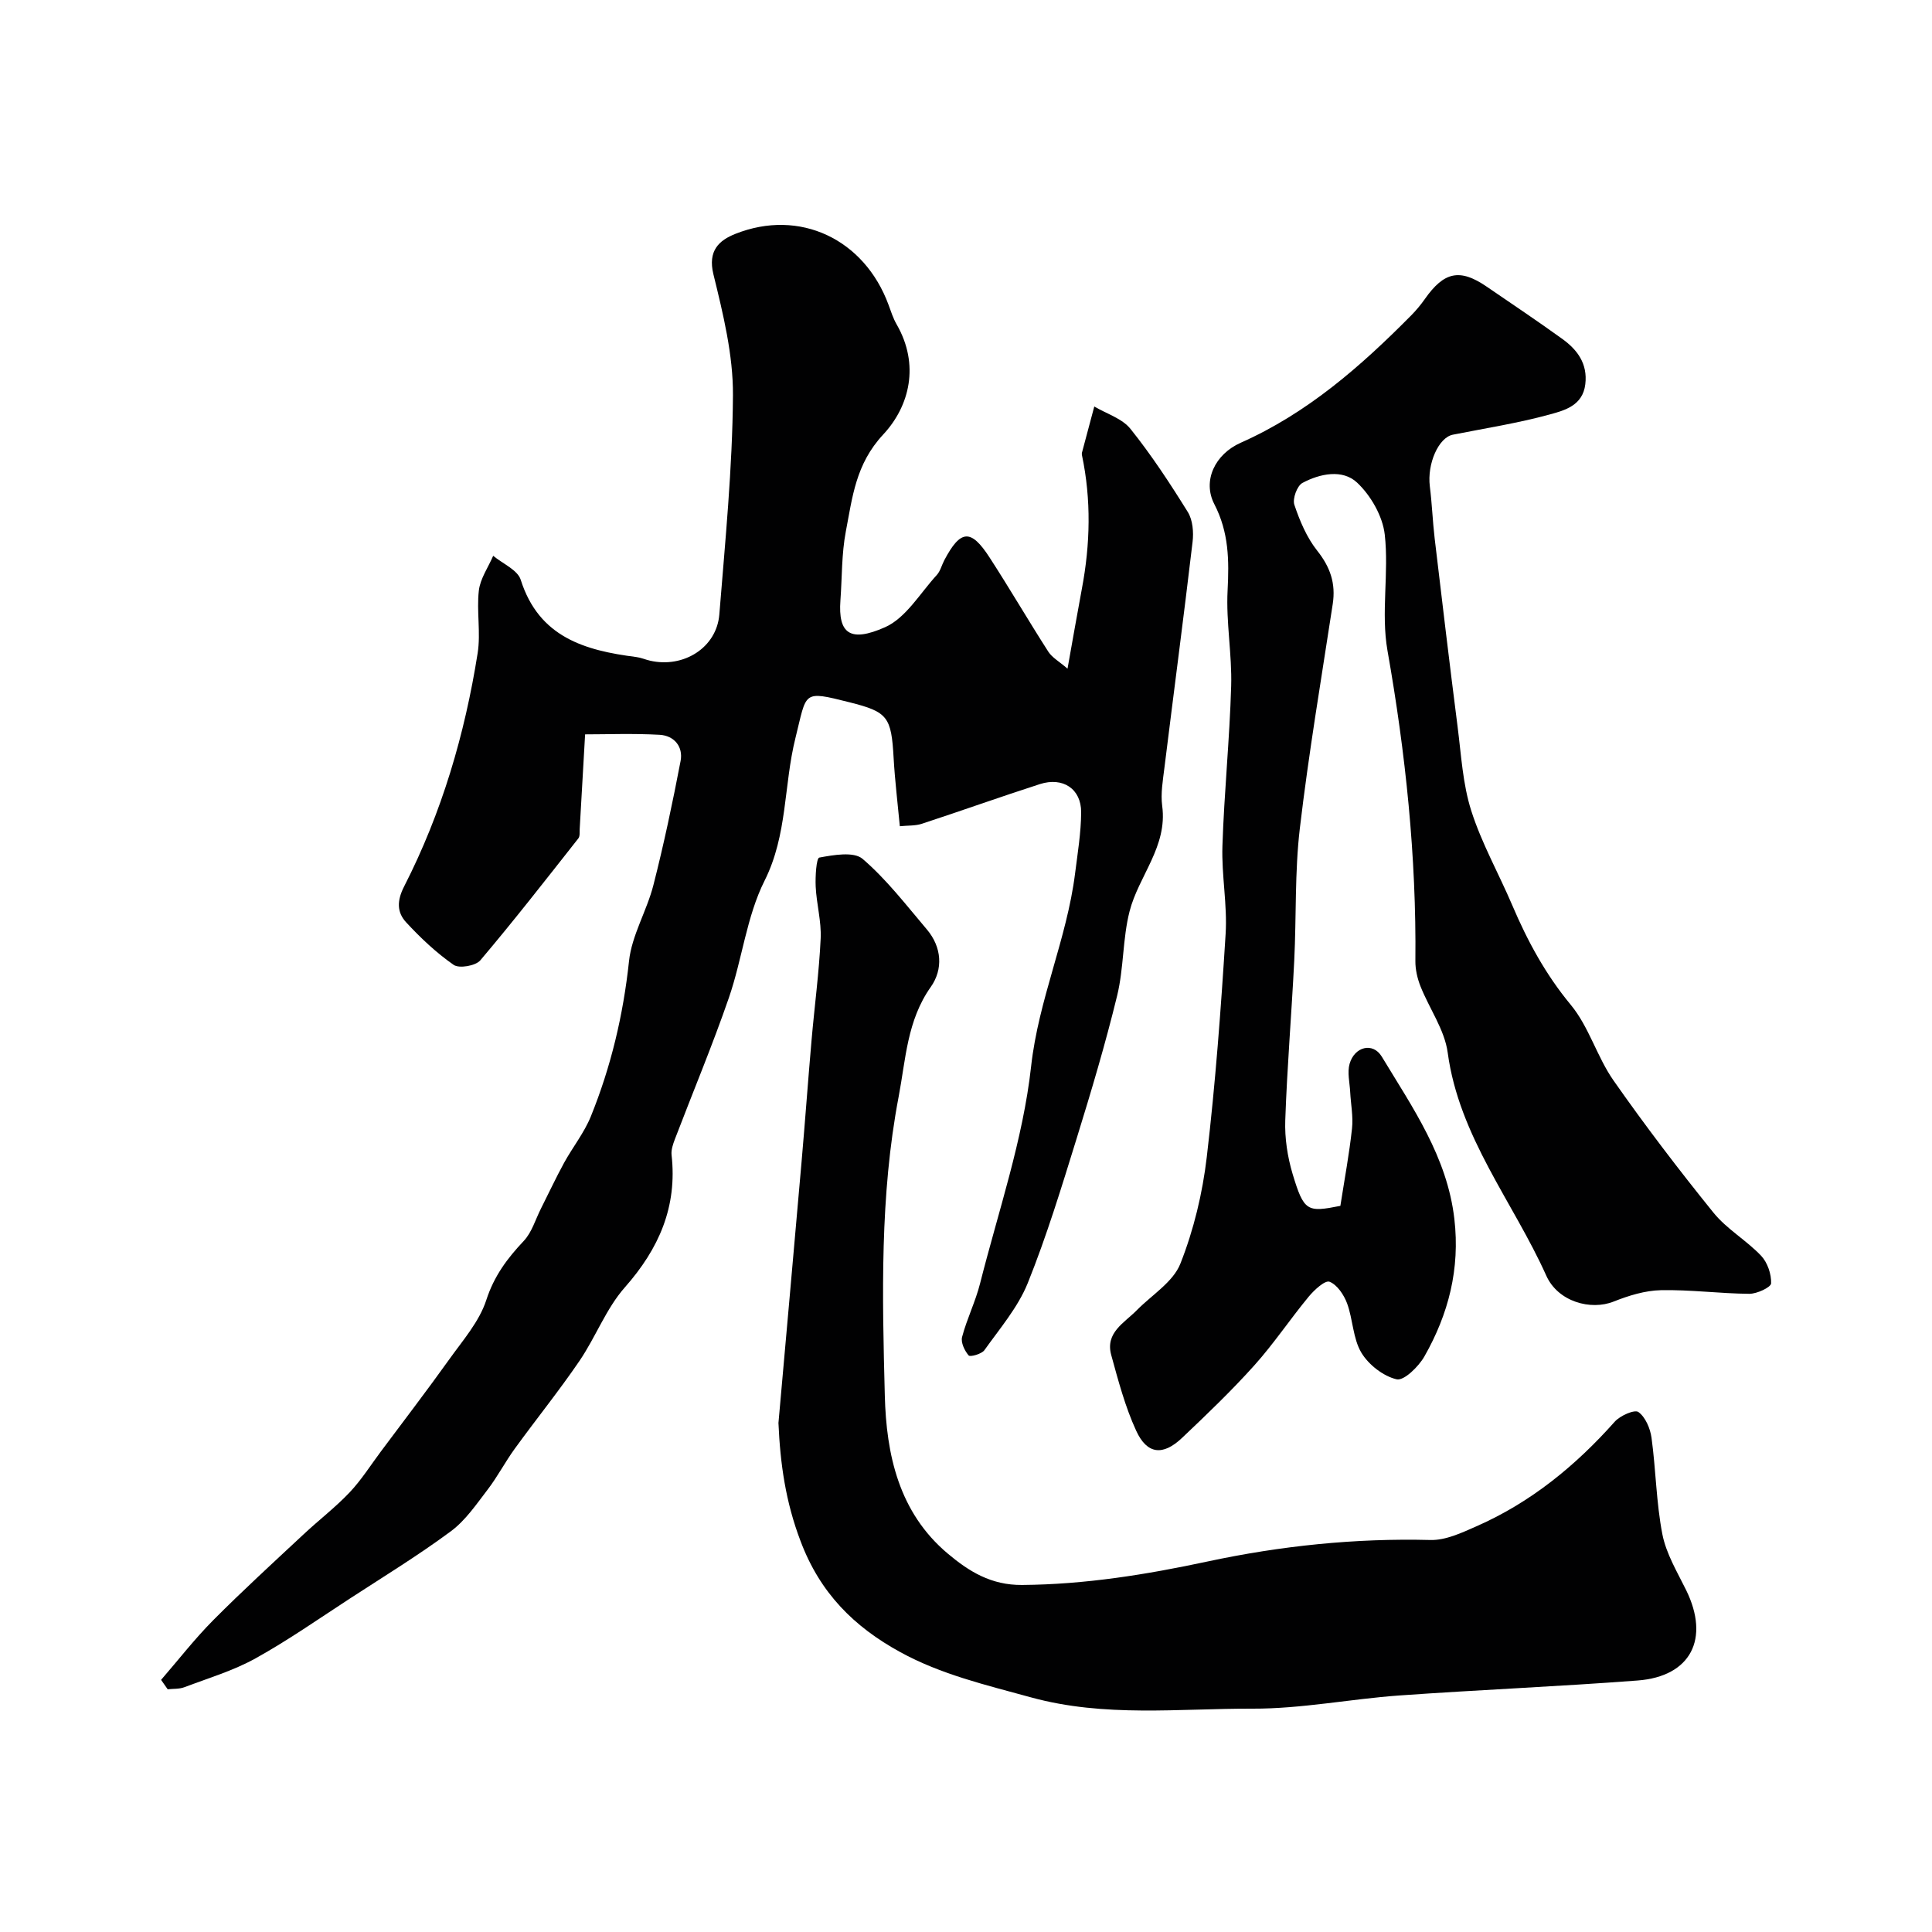
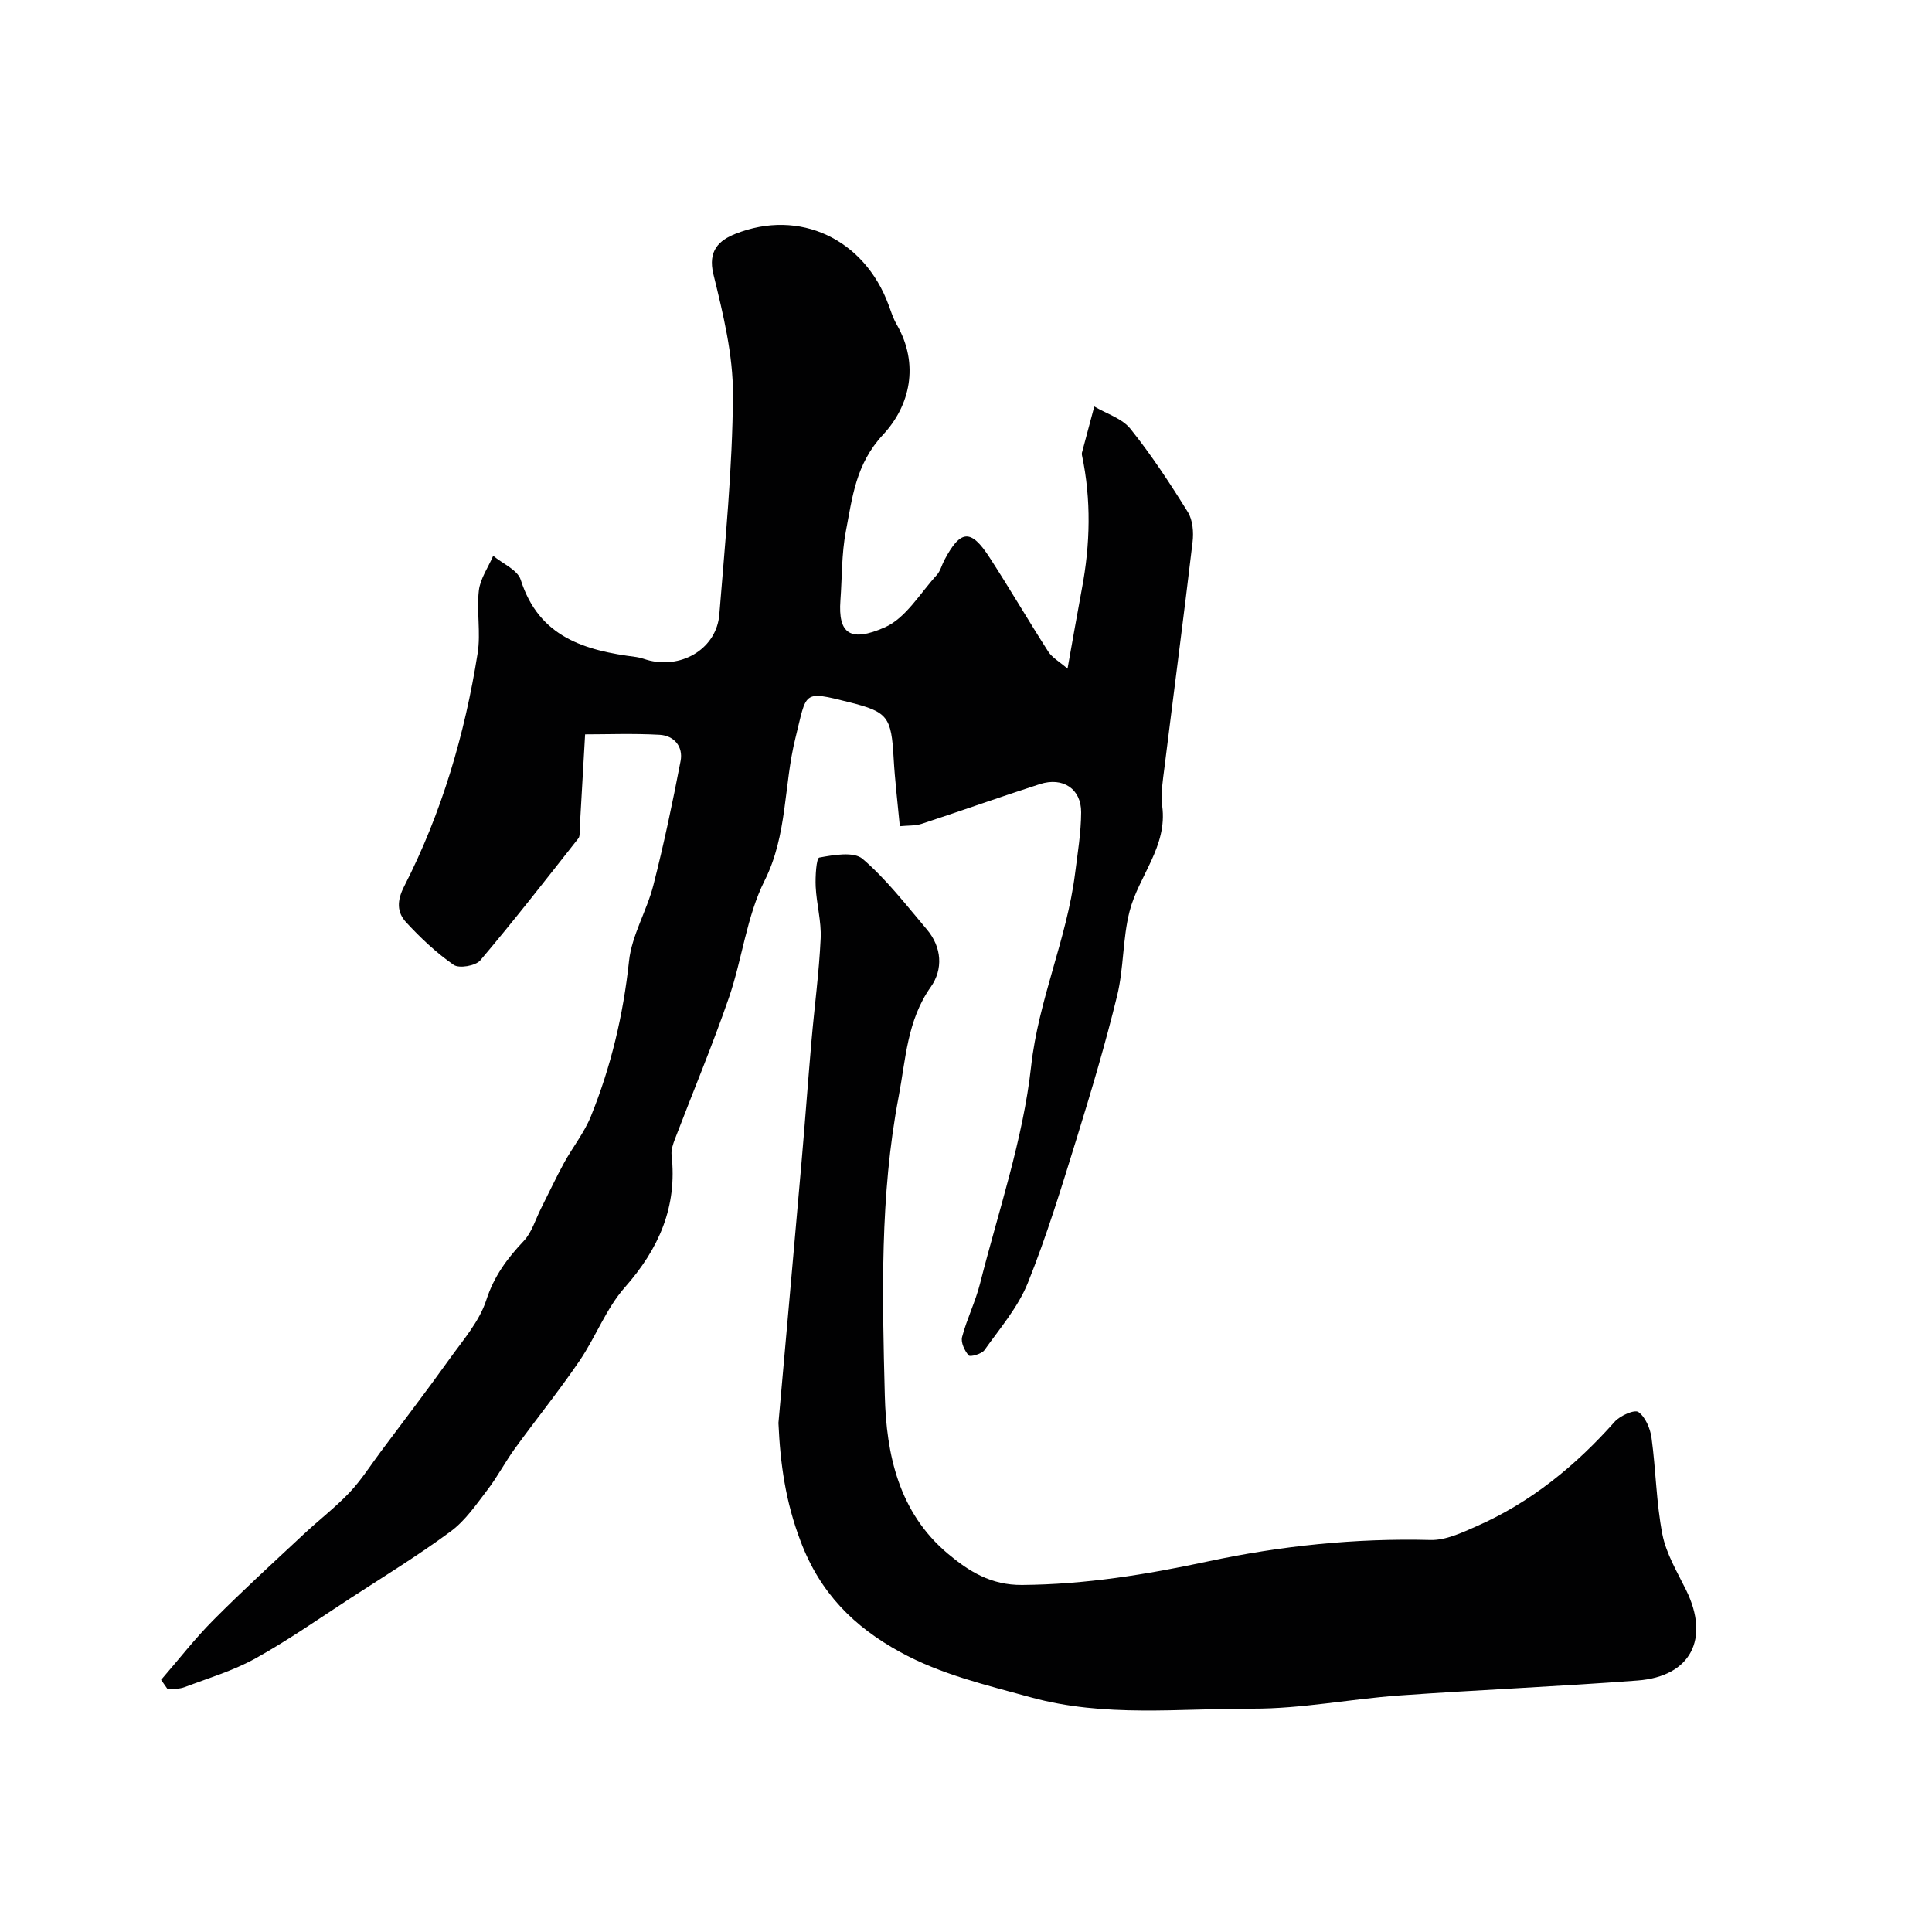
<svg xmlns="http://www.w3.org/2000/svg" enable-background="new 0 0 400 400" viewBox="0 0 400 400">
  <g fill="#010102">
    <path d="m33.35 347.8c3.58-4.13 6.94-8.47 10.78-12.34 6.07-6.11 12.44-11.93 18.74-17.81 3.13-2.93 6.57-5.56 9.51-8.66 2.43-2.57 4.35-5.63 6.48-8.48 4.73-6.34 9.54-12.62 14.14-19.05 2.82-3.95 6.23-7.83 7.68-12.29 1.61-4.98 4.34-8.63 7.77-12.26 1.67-1.78 2.41-4.44 3.56-6.71 1.59-3.14 3.07-6.33 4.76-9.42 1.78-3.25 4.17-6.23 5.55-9.62 4.18-10.32 6.72-21.02 7.91-32.17.57-5.36 3.69-10.4 5.05-15.74 2.17-8.49 3.98-17.09 5.63-25.7.57-2.99-1.36-5.26-4.36-5.42-5.44-.3-10.9-.09-15.41-.09-.39 6.93-.75 13.25-1.12 19.58-.04.66.08 1.5-.27 1.95-6.69 8.49-13.33 17.02-20.31 25.26-.97 1.14-4.37 1.73-5.51.94-3.59-2.5-6.86-5.58-9.84-8.81-1.92-2.08-1.95-4.46-.4-7.47 7.76-15.19 12.54-31.43 15.2-48.25.67-4.23-.24-8.69.25-12.97.29-2.48 1.94-4.8 2.97-7.2 1.96 1.64 5.05 2.92 5.7 4.97 3.77 11.91 13.3 14.64 23.92 15.99.96.12 1.88.53 2.83.75 6.97 1.61 13.82-2.7 14.37-9.57 1.21-15.11 2.72-30.25 2.82-45.38.05-8.36-2.04-16.85-4.05-25.06-1.19-4.88 1.19-7.02 4.55-8.35 13.3-5.29 26.7 1.07 31.72 14.71.5 1.37.95 2.79 1.68 4.05 4.78 8.31 2.7 16.89-2.79 22.78-5.72 6.13-6.38 13.02-7.74 20.07-.89 4.66-.77 9.51-1.12 14.27-.5 6.89 2.01 8.76 9.24 5.56 4.32-1.92 7.25-7.04 10.71-10.81.74-.81 1.02-2.04 1.55-3.05 3.36-6.37 5.5-6.57 9.38-.58 4.17 6.43 8.02 13.05 12.16 19.5.8 1.24 2.27 2.04 3.98 3.52 1.09-6.06 1.99-11.31 2.97-16.54 1.74-9.22 1.96-18.43.02-27.65-.03-.16-.05-.34-.01-.5.85-3.2 1.71-6.39 2.56-9.59 2.54 1.51 5.76 2.47 7.49 4.63 4.35 5.43 8.2 11.3 11.88 17.23 1.02 1.65 1.22 4.16.98 6.18-1.84 15.6-3.9 31.17-5.83 46.76-.32 2.62-.8 5.33-.46 7.89 1.14 8.43-4.88 14.49-6.76 21.85-1.44 5.65-1.18 11.73-2.56 17.41-2.42 9.94-5.35 19.77-8.38 29.56-3.12 10.07-6.2 20.2-10.13 29.97-2.03 5.03-5.78 9.4-8.98 13.9-.57.8-2.96 1.45-3.26 1.09-.84-.98-1.66-2.69-1.36-3.82.99-3.76 2.77-7.31 3.72-11.07 3.78-14.94 8.89-29.76 10.57-44.95 1.53-13.85 7.39-26.35 9.1-39.93.53-4.22 1.24-8.46 1.26-12.69.02-4.85-3.78-7.36-8.54-5.83-8.19 2.64-16.29 5.54-24.46 8.22-1.35.44-2.87.33-4.54.5-.46-4.91-1.02-9.47-1.28-14.05-.48-8.61-1.19-9.61-9.14-11.61-9.87-2.48-8.79-2.21-11.2 7.43-2.43 9.75-1.62 20.02-6.38 29.5-3.73 7.43-4.63 16.23-7.38 24.21-3.41 9.88-7.46 19.54-11.19 29.31-.39 1.03-.8 2.21-.69 3.26 1.21 10.72-2.6 19.41-9.66 27.41-3.9 4.41-6.05 10.32-9.42 15.26-4.23 6.2-8.96 12.06-13.37 18.14-2 2.75-3.58 5.81-5.64 8.5-2.33 3.04-4.59 6.38-7.6 8.61-6.67 4.94-13.77 9.29-20.74 13.82-6.52 4.24-12.92 8.73-19.71 12.5-4.61 2.56-9.79 4.1-14.76 5.98-1.04.39-2.28.29-3.42.42-.45-.64-.91-1.29-1.37-1.95z" />
-     <path d="m277.51 249.66c.88-5.65 1.85-10.81 2.41-16.02.27-2.48-.25-5.04-.38-7.57-.1-1.95-.63-4.03-.12-5.82 1.01-3.55 4.81-4.54 6.66-1.49 6.37 10.55 13.54 20.73 15.03 33.61 1.2 10.34-1.21 19.68-6.2 28.46-1.21 2.12-4.25 5.1-5.76 4.74-2.77-.65-5.8-3.02-7.3-5.52-1.75-2.94-1.73-6.87-2.95-10.2-.66-1.77-2.06-3.87-3.64-4.48-.93-.35-3.16 1.7-4.3 3.08-3.86 4.67-7.24 9.75-11.27 14.24-4.71 5.25-9.83 10.15-14.96 15.01-3.95 3.75-7.24 3.43-9.49-1.47-2.29-4.97-3.71-10.37-5.17-15.68-1.28-4.65 2.71-6.65 5.3-9.29 3.11-3.16 7.5-5.82 9.01-9.62 2.77-7 4.59-14.59 5.47-22.09 1.8-15.33 2.94-30.75 3.9-46.16.38-6.05-.86-12.18-.66-18.25.36-11.04 1.49-22.06 1.81-33.1.19-6.58-1.08-13.22-.74-19.78.32-6.27.28-12.02-2.75-17.89-2.5-4.84.15-10.34 5.46-12.7 13.81-6.13 24.87-15.83 35.32-26.39 1.03-1.05 1.99-2.2 2.83-3.4 3.96-5.64 7.24-6.33 12.76-2.55 5.24 3.59 10.53 7.12 15.68 10.84 3.12 2.25 5.27 5.13 4.76 9.38-.53 4.42-4.27 5.41-7.36 6.26-6.58 1.8-13.36 2.86-20.07 4.19-2.96.59-5.34 6.03-4.76 10.68.45 3.58.58 7.19 1 10.78 1.54 13.01 3.09 26.01 4.75 39 .75 5.84 1.06 11.86 2.83 17.4 2.15 6.75 5.71 13.04 8.5 19.59 3.15 7.4 6.89 14.3 12.11 20.6 3.76 4.54 5.42 10.76 8.84 15.65 6.55 9.36 13.5 18.47 20.68 27.35 2.75 3.41 6.82 5.72 9.87 8.93 1.32 1.39 2.15 3.81 2.08 5.72-.03.82-2.93 2.18-4.52 2.17-6.1-.05-12.21-.88-18.3-.75-3.28.07-6.68 1.12-9.77 2.35-4.75 1.9-11.53.04-13.95-5.34-6.89-15.34-18.06-28.73-20.42-46.2-.64-4.74-3.81-9.12-5.64-13.74-.64-1.63-1.07-3.48-1.05-5.22.22-21.63-2.02-42.99-5.78-64.29-1.37-7.78.33-16.07-.56-23.99-.43-3.82-2.89-8.11-5.74-10.78-3-2.81-7.68-1.87-11.31.08-1.11.6-2.08 3.27-1.67 4.51 1.12 3.34 2.57 6.79 4.74 9.52 2.7 3.4 3.86 6.78 3.21 11.03-2.37 15.5-4.99 30.96-6.82 46.52-1.06 9.01-.7 18.18-1.15 27.28-.55 11.04-1.48 22.06-1.86 33.1-.13 3.69.46 7.55 1.52 11.1 2.35 7.79 3 7.98 9.89 6.61z" />
-     <path d="m161.17 294.61c1.6-18.04 3.22-36.08 4.79-54.12.73-8.36 1.33-16.73 2.06-25.09.61-7.03 1.56-14.05 1.89-21.09.17-3.55-.86-7.15-1.03-10.74-.1-2.09.13-5.91.75-6.02 2.95-.54 7.13-1.29 8.96.27 4.96 4.25 9.02 9.56 13.29 14.59 3.14 3.7 3.41 8.28.82 11.94-4.91 6.94-5.17 14.97-6.65 22.74-3.9 20.46-3.39 41.19-2.86 61.83.31 12.2 2.88 24.2 13.04 32.74 4.4 3.7 8.97 6.54 15.37 6.49 13.07-.1 25.7-2.14 38.46-4.87 15.1-3.23 30.53-4.84 46.1-4.44 3.16.08 6.5-1.5 9.53-2.84 11.24-4.94 20.5-12.52 28.63-21.66 1.11-1.25 4.1-2.56 4.89-2 1.46 1.05 2.45 3.4 2.72 5.33.91 6.65.97 13.44 2.25 20 .79 4.02 3.07 7.79 4.92 11.55 4.94 10.07.98 17.87-10.05 18.71-16.44 1.25-32.92 1.93-49.36 3.1-10.13.73-20.23 2.76-30.34 2.73-15.29-.05-30.64 1.85-45.9-2.34-9.3-2.56-18.6-4.72-27.1-9.39-9.53-5.23-16.56-12.2-20.6-22.95-3.1-8.14-4.21-16-4.58-24.47z" />
+     <path d="m161.17 294.61c1.6-18.04 3.22-36.08 4.79-54.12.73-8.36 1.33-16.73 2.06-25.09.61-7.03 1.56-14.05 1.89-21.09.17-3.55-.86-7.15-1.03-10.74-.1-2.09.13-5.91.75-6.02 2.95-.54 7.13-1.29 8.96.27 4.96 4.25 9.02 9.56 13.29 14.59 3.14 3.7 3.41 8.28.82 11.94-4.91 6.94-5.17 14.97-6.65 22.74-3.9 20.46-3.39 41.19-2.86 61.83.31 12.2 2.88 24.2 13.04 32.74 4.4 3.7 8.97 6.54 15.37 6.49 13.07-.1 25.7-2.14 38.46-4.87 15.1-3.23 30.53-4.84 46.1-4.44 3.16.08 6.5-1.5 9.53-2.84 11.24-4.94 20.5-12.52 28.63-21.66 1.11-1.25 4.1-2.56 4.89-2 1.46 1.05 2.45 3.4 2.72 5.33.91 6.65.97 13.44 2.25 20 .79 4.02 3.07 7.79 4.92 11.55 4.94 10.07.98 17.87-10.05 18.71-16.44 1.25-32.92 1.93-49.36 3.1-10.13.73-20.23 2.76-30.34 2.73-15.29-.05-30.64 1.85-45.9-2.34-9.3-2.56-18.6-4.72-27.1-9.39-9.53-5.23-16.56-12.2-20.6-22.95-3.1-8.14-4.21-16-4.58-24.47" />
  </g>
</svg>